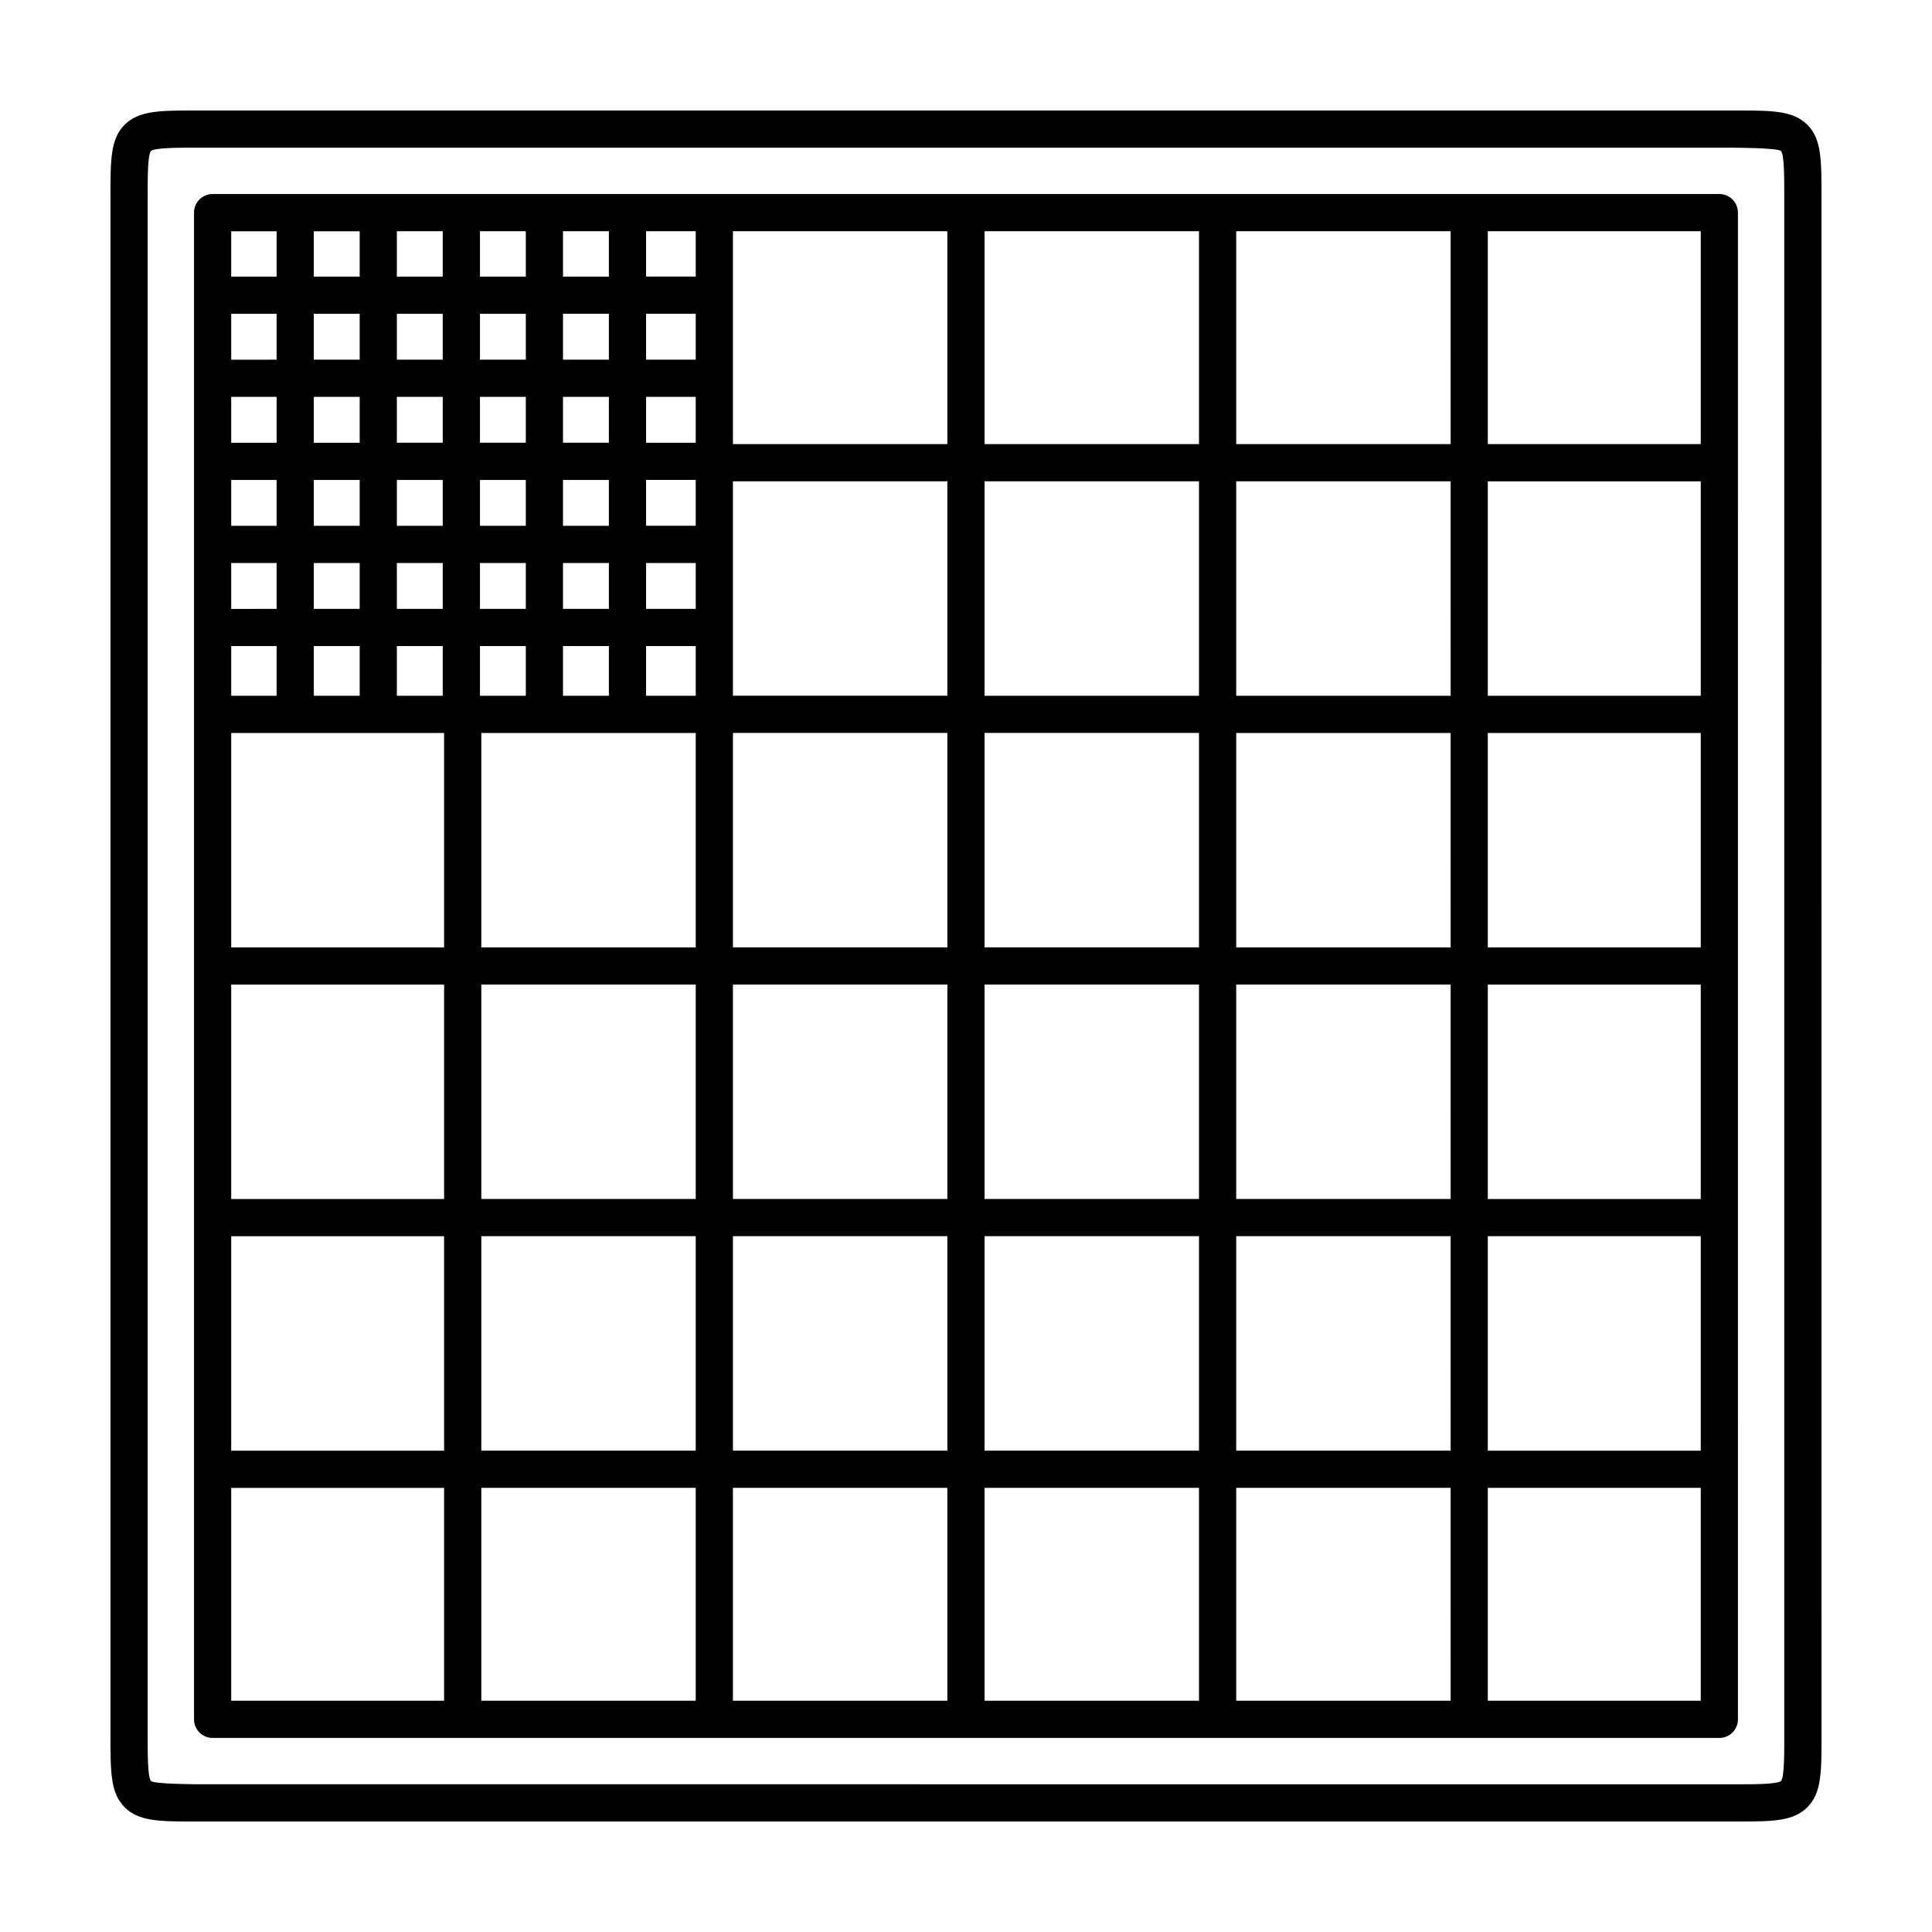
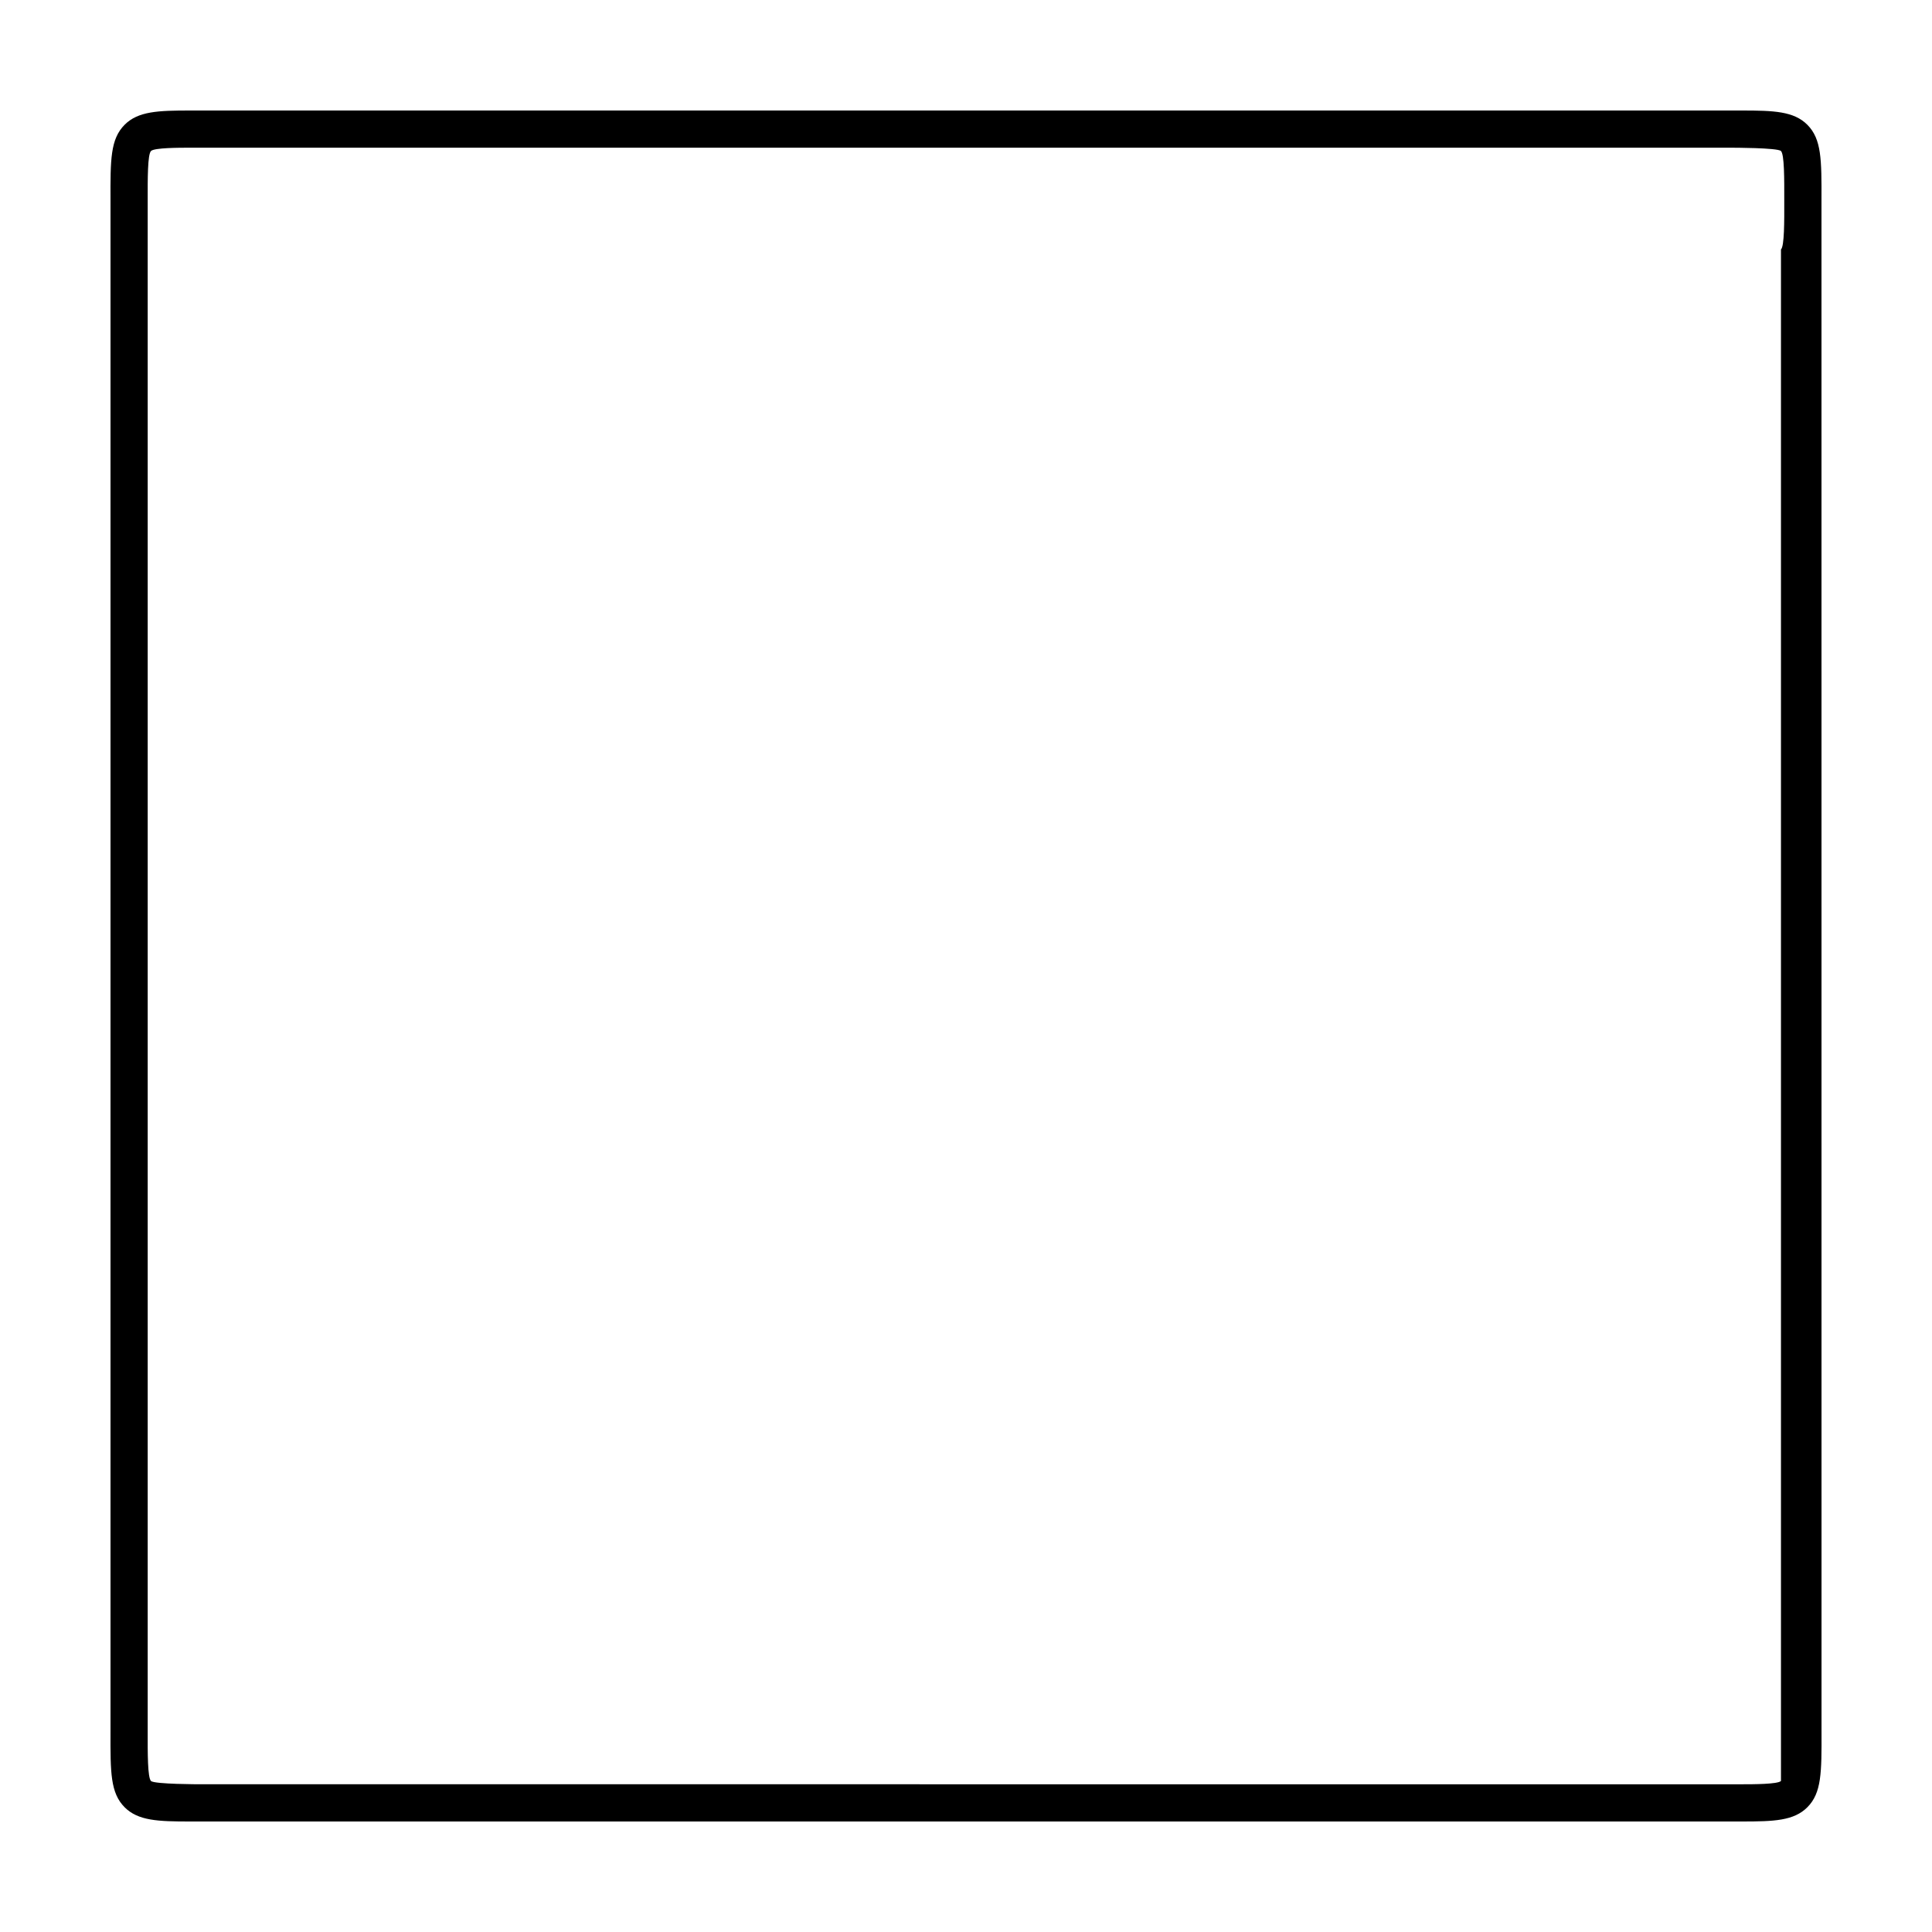
<svg xmlns="http://www.w3.org/2000/svg" fill="#000000" width="800px" height="800px" version="1.1" viewBox="144 144 512 512">
  <g>
-     <path d="m626.71 197.08c0.031-10.797 0.039-16.219-3.758-20.027-3.582-3.586-8.938-3.766-17.375-3.766l-408.57 0.004-2.598-0.004c-8.43 0-13.797 0.18-17.379 3.773-3.789 3.805-3.777 9.23-3.746 20.016v405.85c-0.031 10.801-0.039 16.219 3.75 20.027 3.578 3.582 8.895 3.762 17.27 3.762l408.68-0.004 2.715 0.004c8.375 0 13.688-0.18 17.262-3.769 3.797-3.805 3.789-9.23 3.758-20.02zm-10.734 418.9c-0.875 0.871-7.465 0.871-10.281 0.871l-408.71-0.004s-12.102 0.004-12.969-0.867c-0.906-0.906-0.887-7.352-0.875-13.059v-405.86c-0.012-5.688-0.031-12.133 0.875-13.043 0.875-0.875 7.535-0.875 10.387-0.875l408.6 0.004s12.09-0.004 12.969 0.871c0.906 0.906 0.887 7.352 0.875 13.055v405.86c0.016 5.691 0.035 12.141-0.871 13.047z" />
-     <path d="m599.64 195.42h-399.29c-2.727 0-4.934 2.207-4.934 4.926v399.3c0 2.719 2.207 4.926 4.934 4.926h399.29c2.727 0 4.934-2.207 4.934-4.926l-0.004-399.3c-0.004-2.719-2.207-4.926-4.93-4.926zm-306.44 9.859h12.16v12.02h-12.16zm0 21.875h12.16v12.16h-12.16zm0 22.016h12.16v12.156h-12.16zm0 22.02h12.16v12.152h-12.16zm0 22.008h12.16v12.156h-12.16zm0 22.012h12.16v13.176h-12.16zm-22.004-109.93h12.152v12.02h-12.152zm0 21.875h12.152v12.16h-12.152zm0 22.016h12.152v12.156h-12.152zm0 22.02h12.152v12.152h-12.152zm0 22.008h12.152v12.156h-12.152zm-22.023-87.918h12.16v12.02h-12.16zm0 21.875h12.16v12.16h-12.16zm0 22.016h12.16v12.156h-12.16zm0 22.02h12.16v12.152h-12.16zm0 22.008h12.16v12.156h-12.16zm0 22.012h12.16v13.176h-12.16zm-22.012-109.93h12.16v12.02h-12.16zm0 21.875h12.16v12.16h-12.16zm0 22.016h12.16v12.156h-12.16zm0 22.02h12.16v12.152h-12.16zm0 22.008h12.16v12.156h-12.16zm0 22.012h12.16v13.176h-12.16zm-21.891-109.93h12.035v12.02h-12.035zm0 21.875h12.035v12.16l-12.035 0.004zm0 22.016h12.035v12.156h-12.035zm0 22.02h12.035v12.152l-12.035-0.004zm0 22.008h12.035v12.156l-12.035 0.004zm0 22.012h12.035v13.176h-12.035zm56.422 279.5h-56.422v-56.414h56.422zm0-66.27h-56.422v-56.84h56.422zm0-66.695h-56.422v-56.824h56.422zm0-66.68h-56.422v-56.824h56.422zm9.504-79.859h12.152v13.176h-12.152zm57.18 279.5h-56.824v-56.414h56.824zm0-66.27h-56.824v-56.84h56.824zm0-66.695h-56.824v-56.824h56.824zm0-66.68h-56.824v-56.824h56.824zm0-66.68h-13.156v-13.176h13.156zm0-23.031h-13.156v-12.156h13.156zm0-22.02h-13.156v-12.152h13.156zm0-22.004h-13.156v-12.156h13.156zm0-22.016h-13.156v-12.16h13.156zm0-22.02h-13.156v-12.02h13.156zm66.684 377.41h-56.824v-56.414h56.824zm0-66.27h-56.824v-56.84h56.824zm0-66.695h-56.824v-56.824h56.824zm0-66.68h-56.824v-56.824h56.824zm0-66.68h-56.824v-56.832h56.824zm0-66.691h-56.824v-56.418h56.824zm66.688 333.02h-56.824v-56.414h56.824zm0-66.27h-56.824v-56.84h56.824zm0-66.695h-56.824v-56.824h56.824zm0-66.68h-56.824v-56.824h56.824zm0-66.68h-56.824v-56.832h56.824zm0-66.691h-56.824v-56.418h56.824zm66.688 333.02h-56.828v-56.414h56.824zm0-66.27h-56.828v-56.84h56.824zm0-66.695h-56.828v-56.824h56.824zm0-66.68h-56.828v-56.824h56.824zm0-66.68h-56.828v-56.832h56.824zm0-66.691h-56.828v-56.418h56.824zm66.281 333.02h-56.434v-56.414h56.434zm0-66.27h-56.434v-56.84h56.434zm0-66.695h-56.434v-56.824h56.434zm0-66.68h-56.434v-56.824h56.434zm0-66.68h-56.434v-56.832h56.434zm0-66.691h-56.434v-56.418h56.434z" />
+     <path d="m626.71 197.08c0.031-10.797 0.039-16.219-3.758-20.027-3.582-3.586-8.938-3.766-17.375-3.766l-408.57 0.004-2.598-0.004c-8.43 0-13.797 0.18-17.379 3.773-3.789 3.805-3.777 9.23-3.746 20.016v405.85c-0.031 10.801-0.039 16.219 3.75 20.027 3.578 3.582 8.895 3.762 17.27 3.762l408.68-0.004 2.715 0.004c8.375 0 13.688-0.18 17.262-3.769 3.797-3.805 3.789-9.23 3.758-20.02zm-10.734 418.9c-0.875 0.871-7.465 0.871-10.281 0.871l-408.71-0.004s-12.102 0.004-12.969-0.867c-0.906-0.906-0.887-7.352-0.875-13.059v-405.86c-0.012-5.688-0.031-12.133 0.875-13.043 0.875-0.875 7.535-0.875 10.387-0.875l408.6 0.004s12.09-0.004 12.969 0.871c0.906 0.906 0.887 7.352 0.875 13.055c0.016 5.691 0.035 12.141-0.871 13.047z" />
  </g>
</svg>